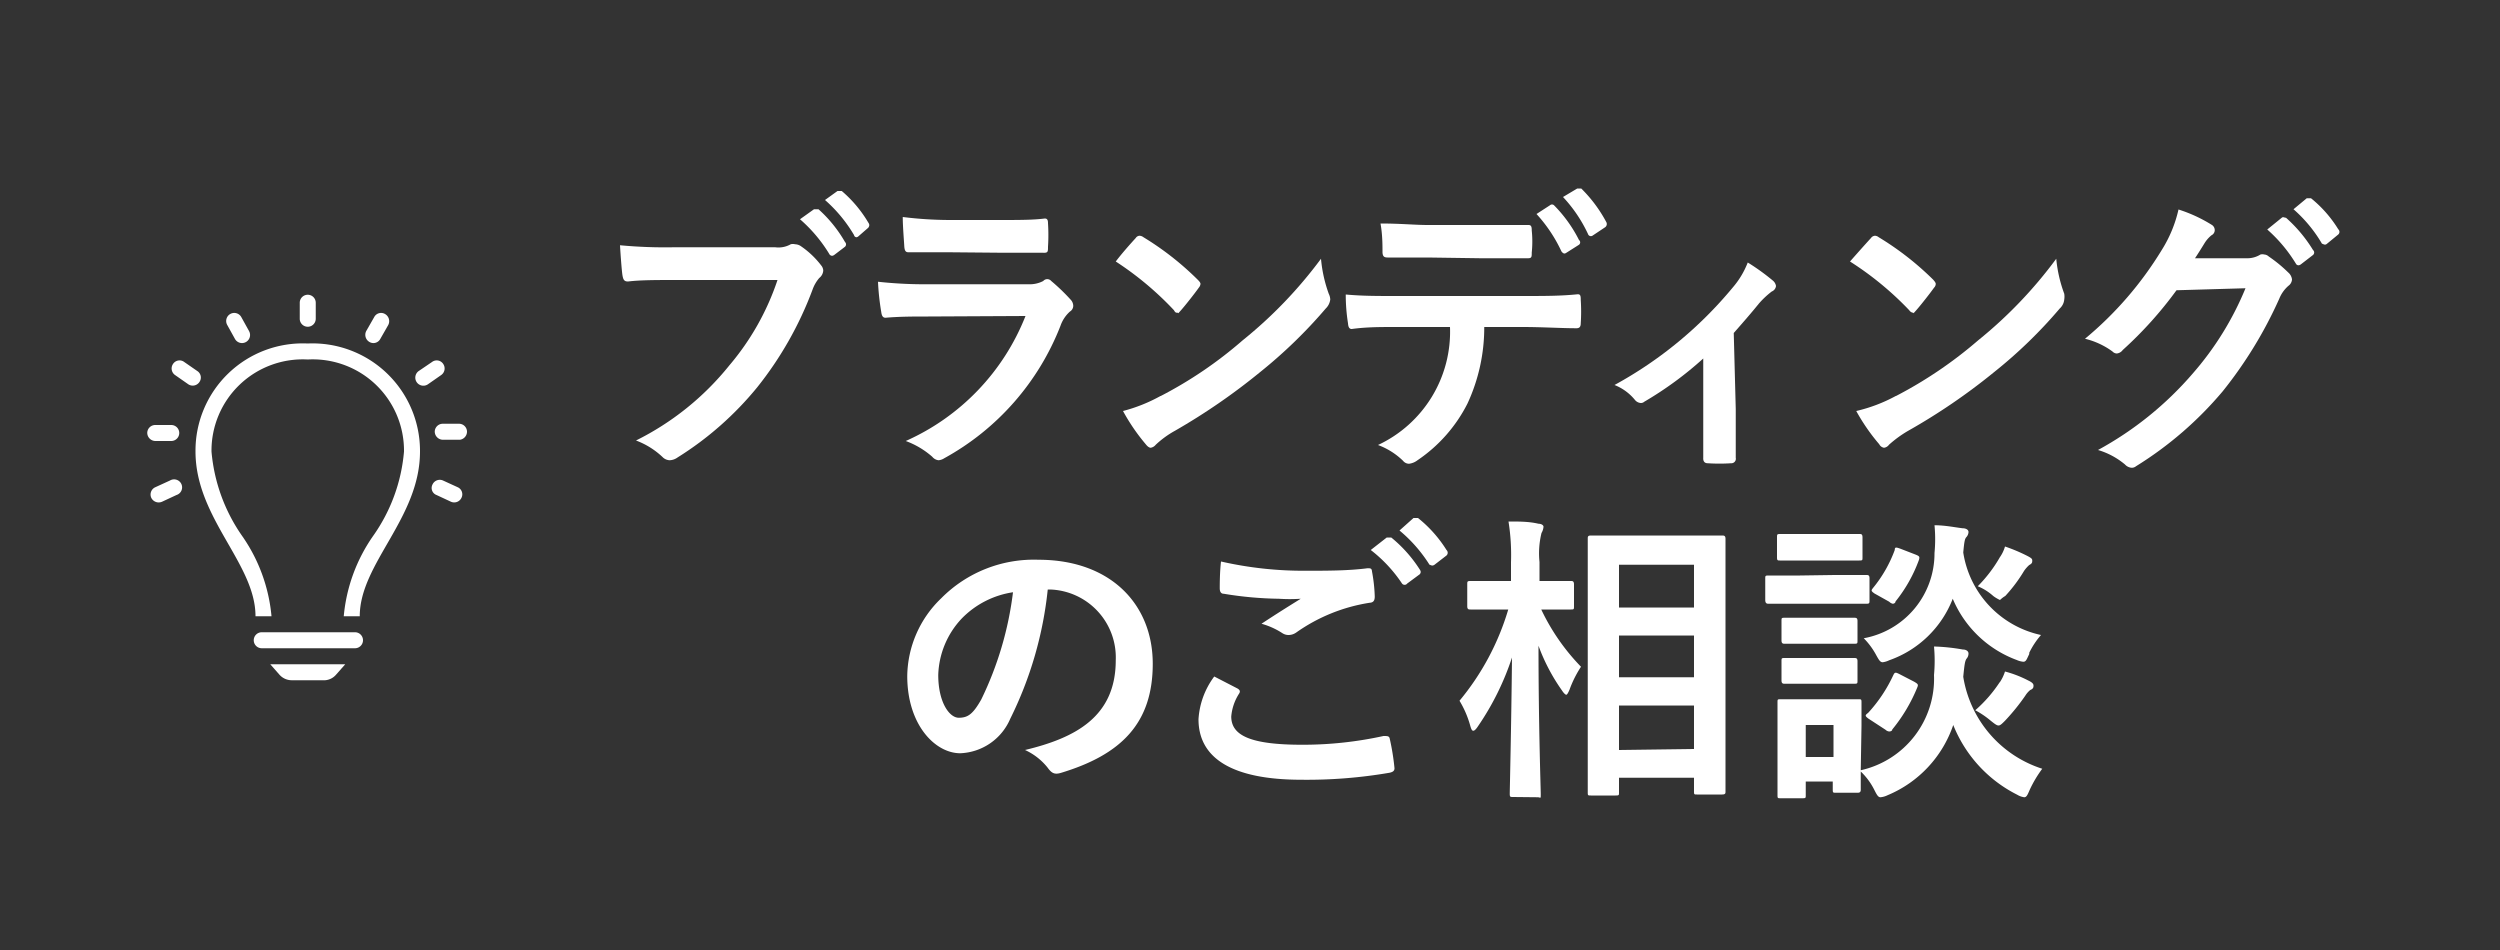
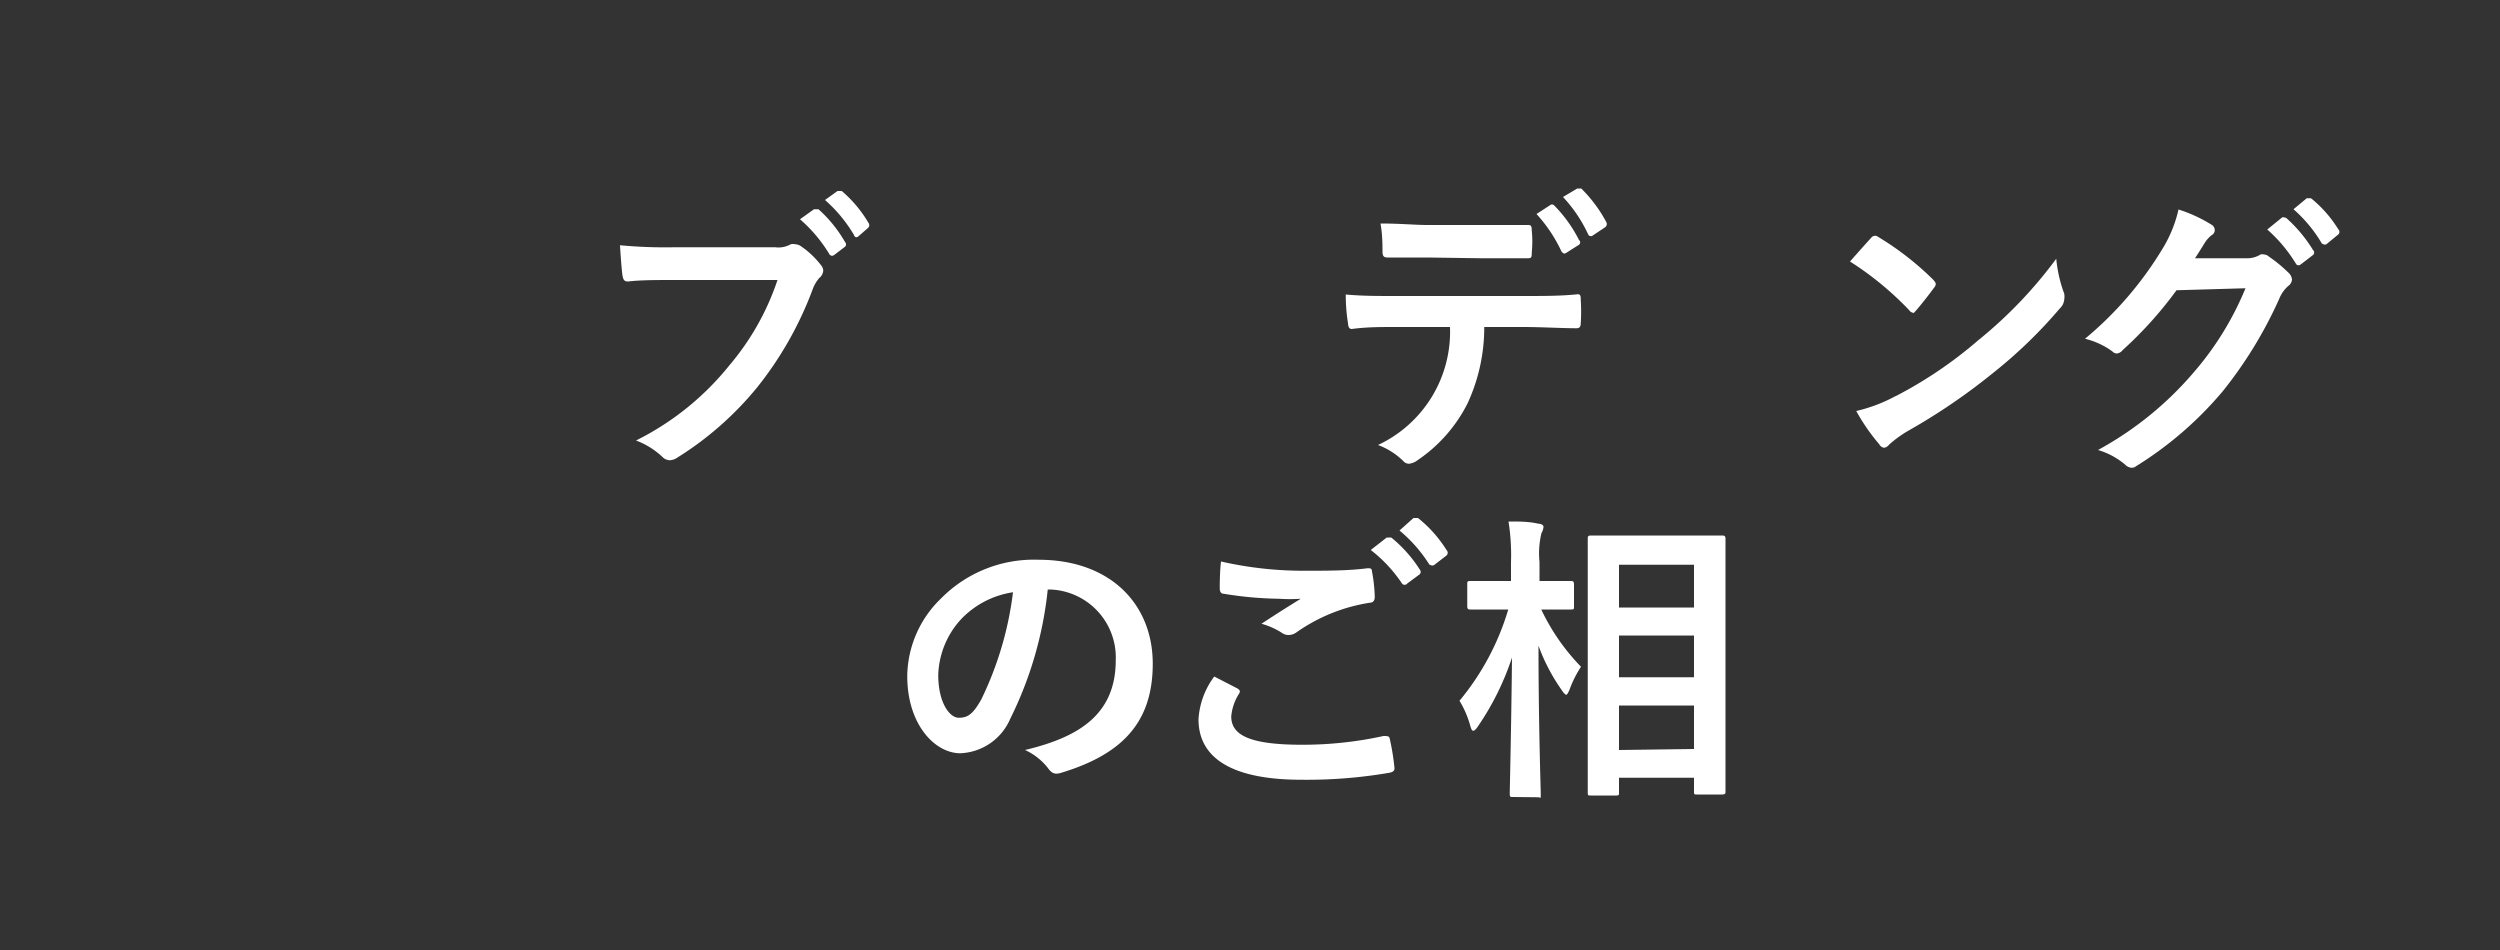
<svg xmlns="http://www.w3.org/2000/svg" id="レイヤー_1" data-name="レイヤー 1" width="100" height="38" viewBox="0 0 100 38">
  <rect x="0" y="0" width="100" height="38" fill="#333333" stroke="none" />
  <defs>
    <style>.cls-1,.cls-2{fill:#fff;}.cls-2{fill-rule:evenodd;}</style>
  </defs>
  <path class="cls-1" d="M27,11.2c-.74,0-1.39,0-1.88.06-.15,0-.19-.07-.22-.24s-.08-.86-.1-1.21A19.2,19.2,0,0,0,27,9.89H31a1,1,0,0,0,.63-.12.33.33,0,0,1,.17,0,.45.45,0,0,1,.21.06,3.51,3.51,0,0,1,.84.79.34.34,0,0,1,.08.2.41.41,0,0,1-.16.3,1.49,1.49,0,0,0-.27.47,14.19,14.19,0,0,1-2.21,3.9A13,13,0,0,1,27.1,18.3a.58.58,0,0,1-.31.11.42.42,0,0,1-.29-.13,3.15,3.15,0,0,0-1.06-.66,11.14,11.14,0,0,0,3.73-3A10.33,10.33,0,0,0,31.1,11.2Zm5.56-2.83c.06,0,.11,0,.18,0A5.27,5.27,0,0,1,33.8,9.68a.13.13,0,0,1,0,.19l-.42.32c-.08.06-.13.05-.19,0A5.88,5.88,0,0,0,32,8.77Zm.94-.73c.07,0,.1,0,.17,0A5,5,0,0,1,34.73,8.9c.05.07.06.13,0,.21l-.38.33a.16.16,0,0,1-.09.05s-.08,0-.1-.09A5.74,5.74,0,0,0,33,8Z" />
-   <path class="cls-1" d="M37.13,12.66c-.57,0-1.14,0-1.71.05-.1,0-.15-.07-.17-.23a10,10,0,0,1-.13-1.21,17.4,17.4,0,0,0,2.1.1h3.91a1.17,1.17,0,0,0,.6-.13.21.21,0,0,1,.32,0,7.91,7.91,0,0,1,.77.74.37.37,0,0,1,.11.25.27.27,0,0,1-.13.23,1.36,1.36,0,0,0-.38.57,10.32,10.32,0,0,1-4.65,5.3.49.49,0,0,1-.23.08.38.38,0,0,1-.25-.14,3.35,3.35,0,0,0-1.06-.63,9.14,9.14,0,0,0,4.79-5Zm.76-2.57c-.51,0-1.08,0-1.56,0-.11,0-.15-.07-.16-.26s-.06-.78-.06-1.15A15.44,15.44,0,0,0,38,8.8H40c.74,0,1.34,0,1.79-.06.1,0,.13.06.13.19a7.37,7.37,0,0,1,0,.94c0,.2,0,.25-.2.24l-1.61,0Z" />
-   <path class="cls-1" d="M45.43,9.52a.19.19,0,0,1,.16-.09.29.29,0,0,1,.15.06,11.68,11.68,0,0,1,2.17,1.7c.07.07.11.12.11.17a.29.29,0,0,1-.07.15c-.17.24-.55.72-.71.9s-.09.1-.14.1-.09,0-.14-.1a12.63,12.63,0,0,0-2.33-1.95C44.88,10.13,45.21,9.76,45.43,9.52Zm1,6.32a16.6,16.6,0,0,0,3.28-2.23,17.69,17.69,0,0,0,3.13-3.26,5.52,5.52,0,0,0,.31,1.4.56.56,0,0,1,.06.23.6.6,0,0,1-.18.36,19.44,19.44,0,0,1-2.62,2.54A25.16,25.16,0,0,1,47,17.23a3.79,3.79,0,0,0-.77.56.33.33,0,0,1-.2.12c-.06,0-.13-.05-.2-.14a7.86,7.86,0,0,1-.91-1.33A6.44,6.44,0,0,0,46.42,15.84Z" />
  <path class="cls-1" d="M59.37,13.08a7.22,7.22,0,0,1-.67,3.06,6,6,0,0,1-2,2.27.69.69,0,0,1-.34.14.31.31,0,0,1-.24-.12,2.86,2.86,0,0,0-1-.63A5,5,0,0,0,58,13.08H55.78c-.57,0-1.13,0-1.71.08-.1,0-.14-.08-.15-.23a7.24,7.24,0,0,1-.09-1.15c.64.06,1.28.06,1.94.06h5.12c.89,0,1.55,0,2.22-.07.11,0,.12.07.12.23a7.21,7.21,0,0,1,0,.93c0,.15-.06.2-.17.2-.59,0-1.38-.05-2.16-.05ZM57.11,10.3c-.52,0-1,0-1.61,0-.15,0-.19-.06-.2-.2,0-.29,0-.72-.08-1.16.8,0,1.38.06,1.89.06h2.1c.64,0,1.36,0,1.93,0,.11,0,.13.07.13.22a4.31,4.31,0,0,1,0,.88c0,.17,0,.23-.15.23-.61,0-1.28,0-1.91,0ZM62,8.21a.12.12,0,0,1,.16,0,5.48,5.48,0,0,1,1,1.39.12.12,0,0,1,0,.19l-.52.33c-.08.05-.13,0-.18-.06a5.91,5.91,0,0,0-1-1.5Zm1.09-.67c.07,0,.1,0,.16,0a5.56,5.56,0,0,1,1,1.34.16.16,0,0,1-.06.22l-.48.32a.12.12,0,0,1-.19-.06,5.67,5.67,0,0,0-1-1.48Z" />
-   <path class="cls-1" d="M69.43,16.36c0,.57,0,1.34,0,1.95a.18.18,0,0,1-.19.22,7.21,7.21,0,0,1-.93,0c-.12,0-.19-.07-.18-.22,0-.68,0-1.28,0-1.92V14.34a14.18,14.18,0,0,1-2.36,1.73.2.2,0,0,1-.14.05.33.33,0,0,1-.23-.12,2,2,0,0,0-.82-.6,16.22,16.22,0,0,0,4.73-3.9,3.4,3.4,0,0,0,.6-1,8.73,8.73,0,0,1,1,.72.35.35,0,0,1,.13.22.27.27,0,0,1-.17.22,3.46,3.46,0,0,0-.52.49c-.29.36-.64.76-1,1.17Z" />
  <path class="cls-1" d="M74.84,9.52A.21.21,0,0,1,75,9.43a.26.26,0,0,1,.15.06,11.71,11.71,0,0,1,2.18,1.7c.06.07.1.12.1.17a.23.23,0,0,1-.07.15c-.17.24-.55.72-.71.9s-.09.1-.13.1a.22.22,0,0,1-.15-.1A12.63,12.63,0,0,0,74,10.46C74.29,10.13,74.62,9.76,74.84,9.52Zm1,6.32a17,17,0,0,0,3.29-2.23,17.62,17.62,0,0,0,3.12-3.26,5.48,5.48,0,0,0,.32,1.4.74.74,0,0,1,0,.23.55.55,0,0,1-.18.36,18.86,18.86,0,0,1-2.62,2.54,24.55,24.55,0,0,1-3.44,2.35,4.61,4.61,0,0,0-.77.56.29.29,0,0,1-.2.12.26.26,0,0,1-.19-.14,7.87,7.87,0,0,1-.92-1.33A6.28,6.28,0,0,0,75.83,15.84Z" />
  <path class="cls-1" d="M89.85,10.33a1,1,0,0,0,.57-.15.3.3,0,0,1,.15,0,.29.29,0,0,1,.18.08,5.55,5.55,0,0,1,.78.64.43.43,0,0,1,.15.28.34.34,0,0,1-.14.25,1.36,1.36,0,0,0-.37.52,17,17,0,0,1-2.26,3.7,14.51,14.51,0,0,1-3.47,3,.26.26,0,0,1-.18.06.4.4,0,0,1-.26-.13A3,3,0,0,0,83.92,18a13.54,13.54,0,0,0,3.79-3.06,12.24,12.24,0,0,0,2.11-3.41l-2.76.08A15.57,15.57,0,0,1,84.91,14a.34.34,0,0,1-.24.14.25.25,0,0,1-.17-.08,3.09,3.09,0,0,0-1.1-.51A14.2,14.2,0,0,0,86.47,10a5.17,5.17,0,0,0,.67-1.62A5.86,5.86,0,0,1,88.48,9a.25.25,0,0,1,.11.21.23.23,0,0,1-.13.2,1.26,1.26,0,0,0-.28.32c-.13.21-.24.39-.38.6Zm1.42-1.62c.06-.05.1,0,.17,0A5.68,5.68,0,0,1,92.52,10a.13.13,0,0,1,0,.2l-.48.37c-.08.06-.14.05-.19,0a5.91,5.91,0,0,0-1.16-1.39Zm1-.78c.07,0,.1,0,.17,0a4.86,4.86,0,0,1,1.09,1.24.14.14,0,0,1,0,.21l-.45.37c-.09.08-.15,0-.2,0a5.56,5.56,0,0,0-1.14-1.38Z" />
  <path class="cls-1" d="M41.91,23.58a15.1,15.1,0,0,1-1.5,5.17,2.27,2.27,0,0,1-2,1.38c-1,0-2.12-1.13-2.12-3.09a4.38,4.38,0,0,1,1.36-3.11,5.21,5.21,0,0,1,3.89-1.54c2.88,0,4.57,1.78,4.57,4.16s-1.26,3.64-3.69,4.37c-.25.07-.36,0-.52-.22A2.46,2.46,0,0,0,41,30c2-.48,3.63-1.32,3.63-3.59A2.72,2.72,0,0,0,42,23.58Zm-3.44,1.16A3.44,3.44,0,0,0,37.53,27c0,1.1.45,1.71.82,1.71s.57-.15.9-.73a13.55,13.55,0,0,0,1.27-4.29A3.61,3.61,0,0,0,38.47,24.74Z" />
  <path class="cls-1" d="M49.5,27.54c.1.06.12.12.06.21a2,2,0,0,0-.31.91c0,.76.77,1.13,2.84,1.13a15.06,15.06,0,0,0,3.25-.35c.16,0,.23,0,.25.11a9.4,9.4,0,0,1,.19,1.18c0,.1-.06.15-.2.18a19.47,19.47,0,0,1-3.52.28c-2.77,0-4.12-.86-4.12-2.42a3.17,3.17,0,0,1,.63-1.71Zm2.71-4.71c.87,0,1.72,0,2.49-.1.12,0,.17,0,.18.13a6.35,6.35,0,0,1,.11,1c0,.17-.06.24-.2.25a6.93,6.93,0,0,0-2.94,1.19.54.54,0,0,1-.3.1.45.45,0,0,1-.25-.07,3,3,0,0,0-.84-.38c.62-.41,1.15-.74,1.57-1a6.7,6.7,0,0,1-.88,0,14.44,14.44,0,0,1-2.2-.2c-.11,0-.16-.08-.16-.22s0-.64.05-1.07A14.87,14.87,0,0,0,52.21,22.83Zm3.26-1.33c.06,0,.11,0,.18,0a5.39,5.39,0,0,1,1.14,1.28c.05.07.05.13,0,.19l-.5.37a.13.13,0,0,1-.21,0A5.64,5.64,0,0,0,54.83,22Zm1.07-.78c.07,0,.1,0,.18,0A5.08,5.08,0,0,1,57.86,22a.15.15,0,0,1,0,.22l-.48.37c-.1.07-.16,0-.2,0a5.77,5.77,0,0,0-1.2-1.37Z" />
  <path class="cls-1" d="M60.53,31.88c-.12,0-.14,0-.14-.13s.06-2.6.09-5.45a10.84,10.84,0,0,1-1.36,2.75c-.08.12-.14.18-.19.18s-.08-.06-.12-.2a3.94,3.94,0,0,0-.43-1,10.27,10.27,0,0,0,1.95-3.65h-.27c-.88,0-1.17,0-1.24,0s-.13,0-.13-.13v-.87c0-.12,0-.14.13-.14s.36,0,1.24,0h.38v-.75a8.48,8.48,0,0,0-.1-1.63c.44,0,.82,0,1.2.09.12,0,.2.06.2.12a.57.57,0,0,1-.08.25,3.41,3.41,0,0,0-.08,1.16v.76c.89,0,1.18,0,1.25,0s.13,0,.13.14v.87c0,.12,0,.13-.13.13s-.35,0-1.18,0a8.49,8.49,0,0,0,1.59,2.29,4.38,4.38,0,0,0-.46.92c-.06.14-.1.2-.13.2s-.1-.06-.17-.17a7.63,7.63,0,0,1-.94-1.79c0,3.18.09,5.71.09,5.93s0,.13-.13.13Zm3.11-.06c-.12,0-.13,0-.13-.12s0-.87,0-4.54V24.8c0-2.37,0-3.17,0-3.25s0-.13.13-.13.45,0,1.48,0h2.3c1,0,1.39,0,1.46,0s.14,0,.14.13,0,.88,0,2.86v2.74c0,3.65,0,4.44,0,4.51s0,.12-.14.12h-1c-.11,0-.12,0-.12-.12v-.55h-3v.59c0,.11,0,.12-.14.12Zm1.12-7.52h3V22.59h-3Zm3,2.79V25.42h-3v1.67Zm0,2.87V28.22h-3V30Z" />
-   <path class="cls-1" d="M73.38,23c.91,0,1.2,0,1.27,0s.13,0,.13.13V24c0,.13,0,.15-.13.15s-.36,0-1.27,0H72c-.89,0-1.19,0-1.25,0s-.14,0-.14-.15v-.85c0-.12,0-.13.14-.13s.36,0,1.25,0Zm1.05,7.81A3.75,3.75,0,0,0,77.36,27a6.19,6.19,0,0,0,0-1.14,7.82,7.82,0,0,1,1.15.12c.14,0,.23.07.23.16a.31.31,0,0,1-.08.21c-.06.09-.08.21-.13.72a4.63,4.63,0,0,0,3.16,3.68,4.78,4.78,0,0,0-.5.84c-.09.21-.13.3-.22.3a.72.72,0,0,1-.28-.1A5.33,5.33,0,0,1,78.13,29a4.67,4.67,0,0,1-2.63,2.81.81.81,0,0,1-.28.08c-.09,0-.14-.08-.25-.3a2.66,2.66,0,0,0-.54-.73c0,.52,0,.67,0,.72s0,.13-.12.13h-.87c-.12,0-.13,0-.13-.13v-.32H72.23v.55c0,.11,0,.12-.14.12h-.86c-.12,0-.13,0-.13-.12s0-.36,0-1.81v-.77c0-.75,0-1,0-1.13s0-.13.13-.13.32,0,1.09,0h.91c.77,0,1,0,1.11,0s.12,0,.12.13,0,.36,0,.93Zm-1.14-9.45c.77,0,1,0,1.08,0s.13,0,.13.14v.8c0,.11,0,.12-.13.12s-.31,0-1.08,0h-1c-.78,0-1,0-1.09,0s-.12,0-.12-.12v-.8c0-.12,0-.14.12-.14s.31,0,1.09,0Zm-.13,3.35c.71,0,.92,0,1,0s.14,0,.14.13v.78c0,.12,0,.13-.14.13s-.29,0-1,0h-.77c-.73,0-.94,0-1,0s-.13,0-.13-.13v-.78c0-.12,0-.13.13-.13s.29,0,1,0Zm0,1.61c.71,0,.92,0,1,0s.14,0,.14.13v.77c0,.12,0,.13-.14.13s-.29,0-1,0h-.77c-.73,0-.94,0-1,0s-.13,0-.13-.13v-.77c0-.12,0-.13.13-.13s.29,0,1,0ZM72.23,29v1.28h1.11V29Zm8.94-2.84c-.11.23-.13.31-.24.31a.83.83,0,0,1-.26-.07,4.45,4.45,0,0,1-2.56-2.45,4.23,4.23,0,0,1-2.54,2.46.87.87,0,0,1-.26.08c-.1,0-.15-.08-.27-.3a2.9,2.9,0,0,0-.49-.66,3.45,3.45,0,0,0,2.83-3.41,5.82,5.82,0,0,0,0-1.11c.42,0,.79.08,1.12.12.14,0,.24.06.24.15a.32.32,0,0,1-.09.21c-.06.07-.08.18-.12.61a4,4,0,0,0,3.11,3.3A3.26,3.26,0,0,0,81.17,26.11Zm-6.44,2.58c-.14-.11-.13-.13,0-.23a5.86,5.86,0,0,0,1-1.5c.06-.12.08-.13.24-.05l.6.31c.15.09.17.11.12.23a6.55,6.55,0,0,1-1,1.68c0,.06-.08.08-.12.08a.25.25,0,0,1-.15-.07Zm.25-5c-.14-.1-.14-.12-.06-.22A5.23,5.23,0,0,0,75.79,22c0-.13.06-.11.23-.05l.62.24c.14.06.15.08.12.2a5.85,5.85,0,0,1-.94,1.67c0,.06-.07.09-.11.09a.29.29,0,0,1-.14-.08Zm5,3.57a1.7,1.7,0,0,0,.22-.45,4.49,4.49,0,0,1,.93.36c.17.08.21.14.21.2s0,.13-.13.18a.92.92,0,0,0-.2.23,8.37,8.37,0,0,1-.81,1c-.12.12-.19.19-.26.19s-.16-.07-.31-.19a3.56,3.56,0,0,0-.62-.42A5.44,5.44,0,0,0,80,27.27Zm0-5a1.44,1.44,0,0,0,.22-.45,6.76,6.76,0,0,1,.9.38c.15.08.19.11.19.18s0,.12-.12.18a1.36,1.36,0,0,0-.21.24,6,6,0,0,1-.75,1C80.1,23.9,80,24,80,24s-.14-.06-.27-.16a2.17,2.17,0,0,0-.62-.39A5.55,5.55,0,0,0,80,22.28Z" />
-   <path class="cls-2" d="M13,27.21H11.67a.66.66,0,0,1-.49-.22l-.37-.42h3l-.37.42A.64.64,0,0,1,13,27.21Zm1.2-1.92a.32.32,0,1,1,0,.64H10.47a.32.32,0,1,1,0-.64ZM12.31,14.38a3.65,3.65,0,0,1,3.85,3.68,6.84,6.84,0,0,1-1.23,3.37,6.65,6.65,0,0,0-1.18,3.22h.64c0-2.11,2.41-3.92,2.41-6.59a4.3,4.3,0,0,0-4.49-4.32,4.29,4.29,0,0,0-4.49,4.32c0,2.67,2.4,4.48,2.4,6.59h.64a6.65,6.65,0,0,0-1.18-3.22,6.93,6.93,0,0,1-1.22-3.37A3.65,3.65,0,0,1,12.31,14.38Zm6,5.11a.31.31,0,0,1,.15.42.32.32,0,0,1-.42.16l-.58-.27a.3.3,0,0,1-.16-.42.32.32,0,0,1,.42-.16Zm-12.1,0a.32.32,0,0,0-.16.42.33.33,0,0,0,.43.16l.58-.27a.32.32,0,1,0-.26-.58Zm12.14-1.9h-.64a.33.33,0,0,1-.32-.32.32.32,0,0,1,.32-.32h.64a.32.32,0,0,1,.33.32A.33.33,0,0,1,18.4,17.59ZM6.85,17a.32.32,0,0,1,.32.32.32.32,0,0,1-.32.32H6.21a.33.33,0,0,1-.32-.32A.32.32,0,0,1,6.21,17Zm10.8-2a.32.32,0,0,0,.08-.44.31.31,0,0,0-.45-.08l-.53.36a.32.32,0,0,0,.37.53ZM7,15a.32.32,0,0,1-.08-.44.31.31,0,0,1,.45-.08l.52.36a.31.31,0,0,1,.08.45.32.32,0,0,1-.44.08ZM15.53,13a.33.33,0,0,0-.13-.44.31.31,0,0,0-.43.12l-.32.56a.33.33,0,0,0,.13.44.31.31,0,0,0,.43-.12ZM9.09,13a.32.32,0,0,1,.56-.32l.31.56a.32.32,0,0,1-.56.32Zm3.54-.89a.32.32,0,0,0-.64,0v.64a.32.32,0,1,0,.64,0Z" />
</svg>